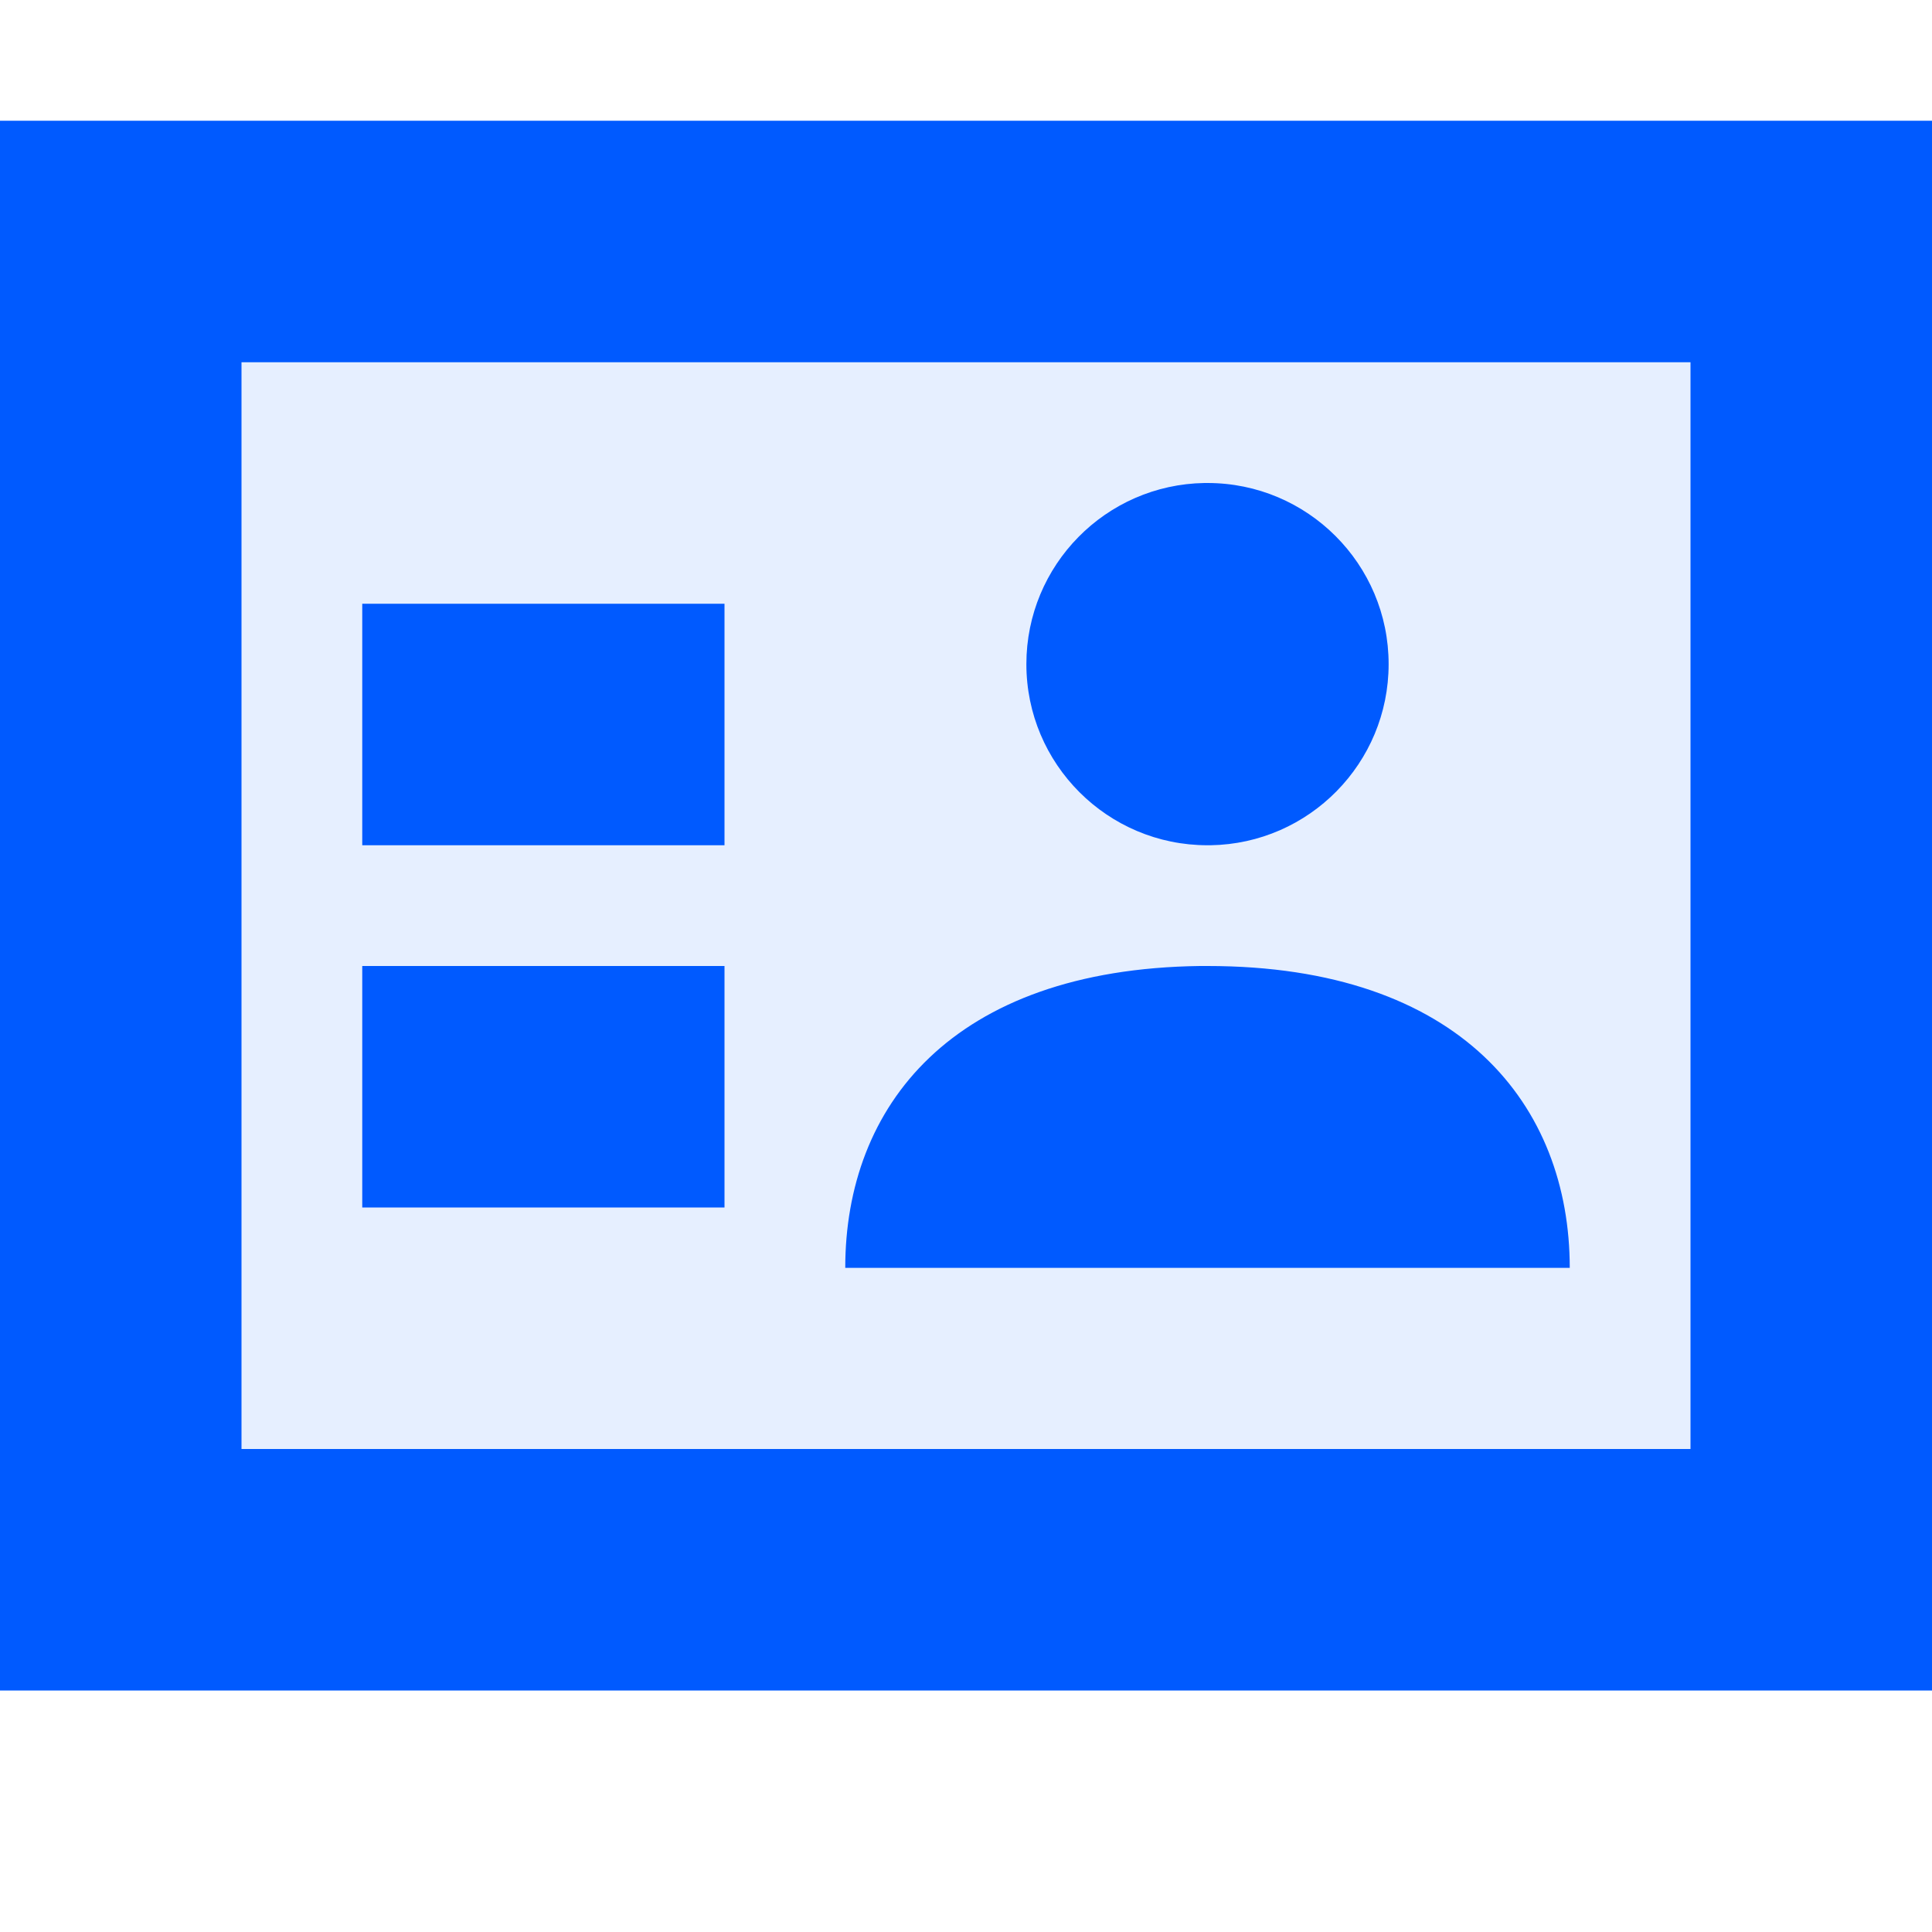
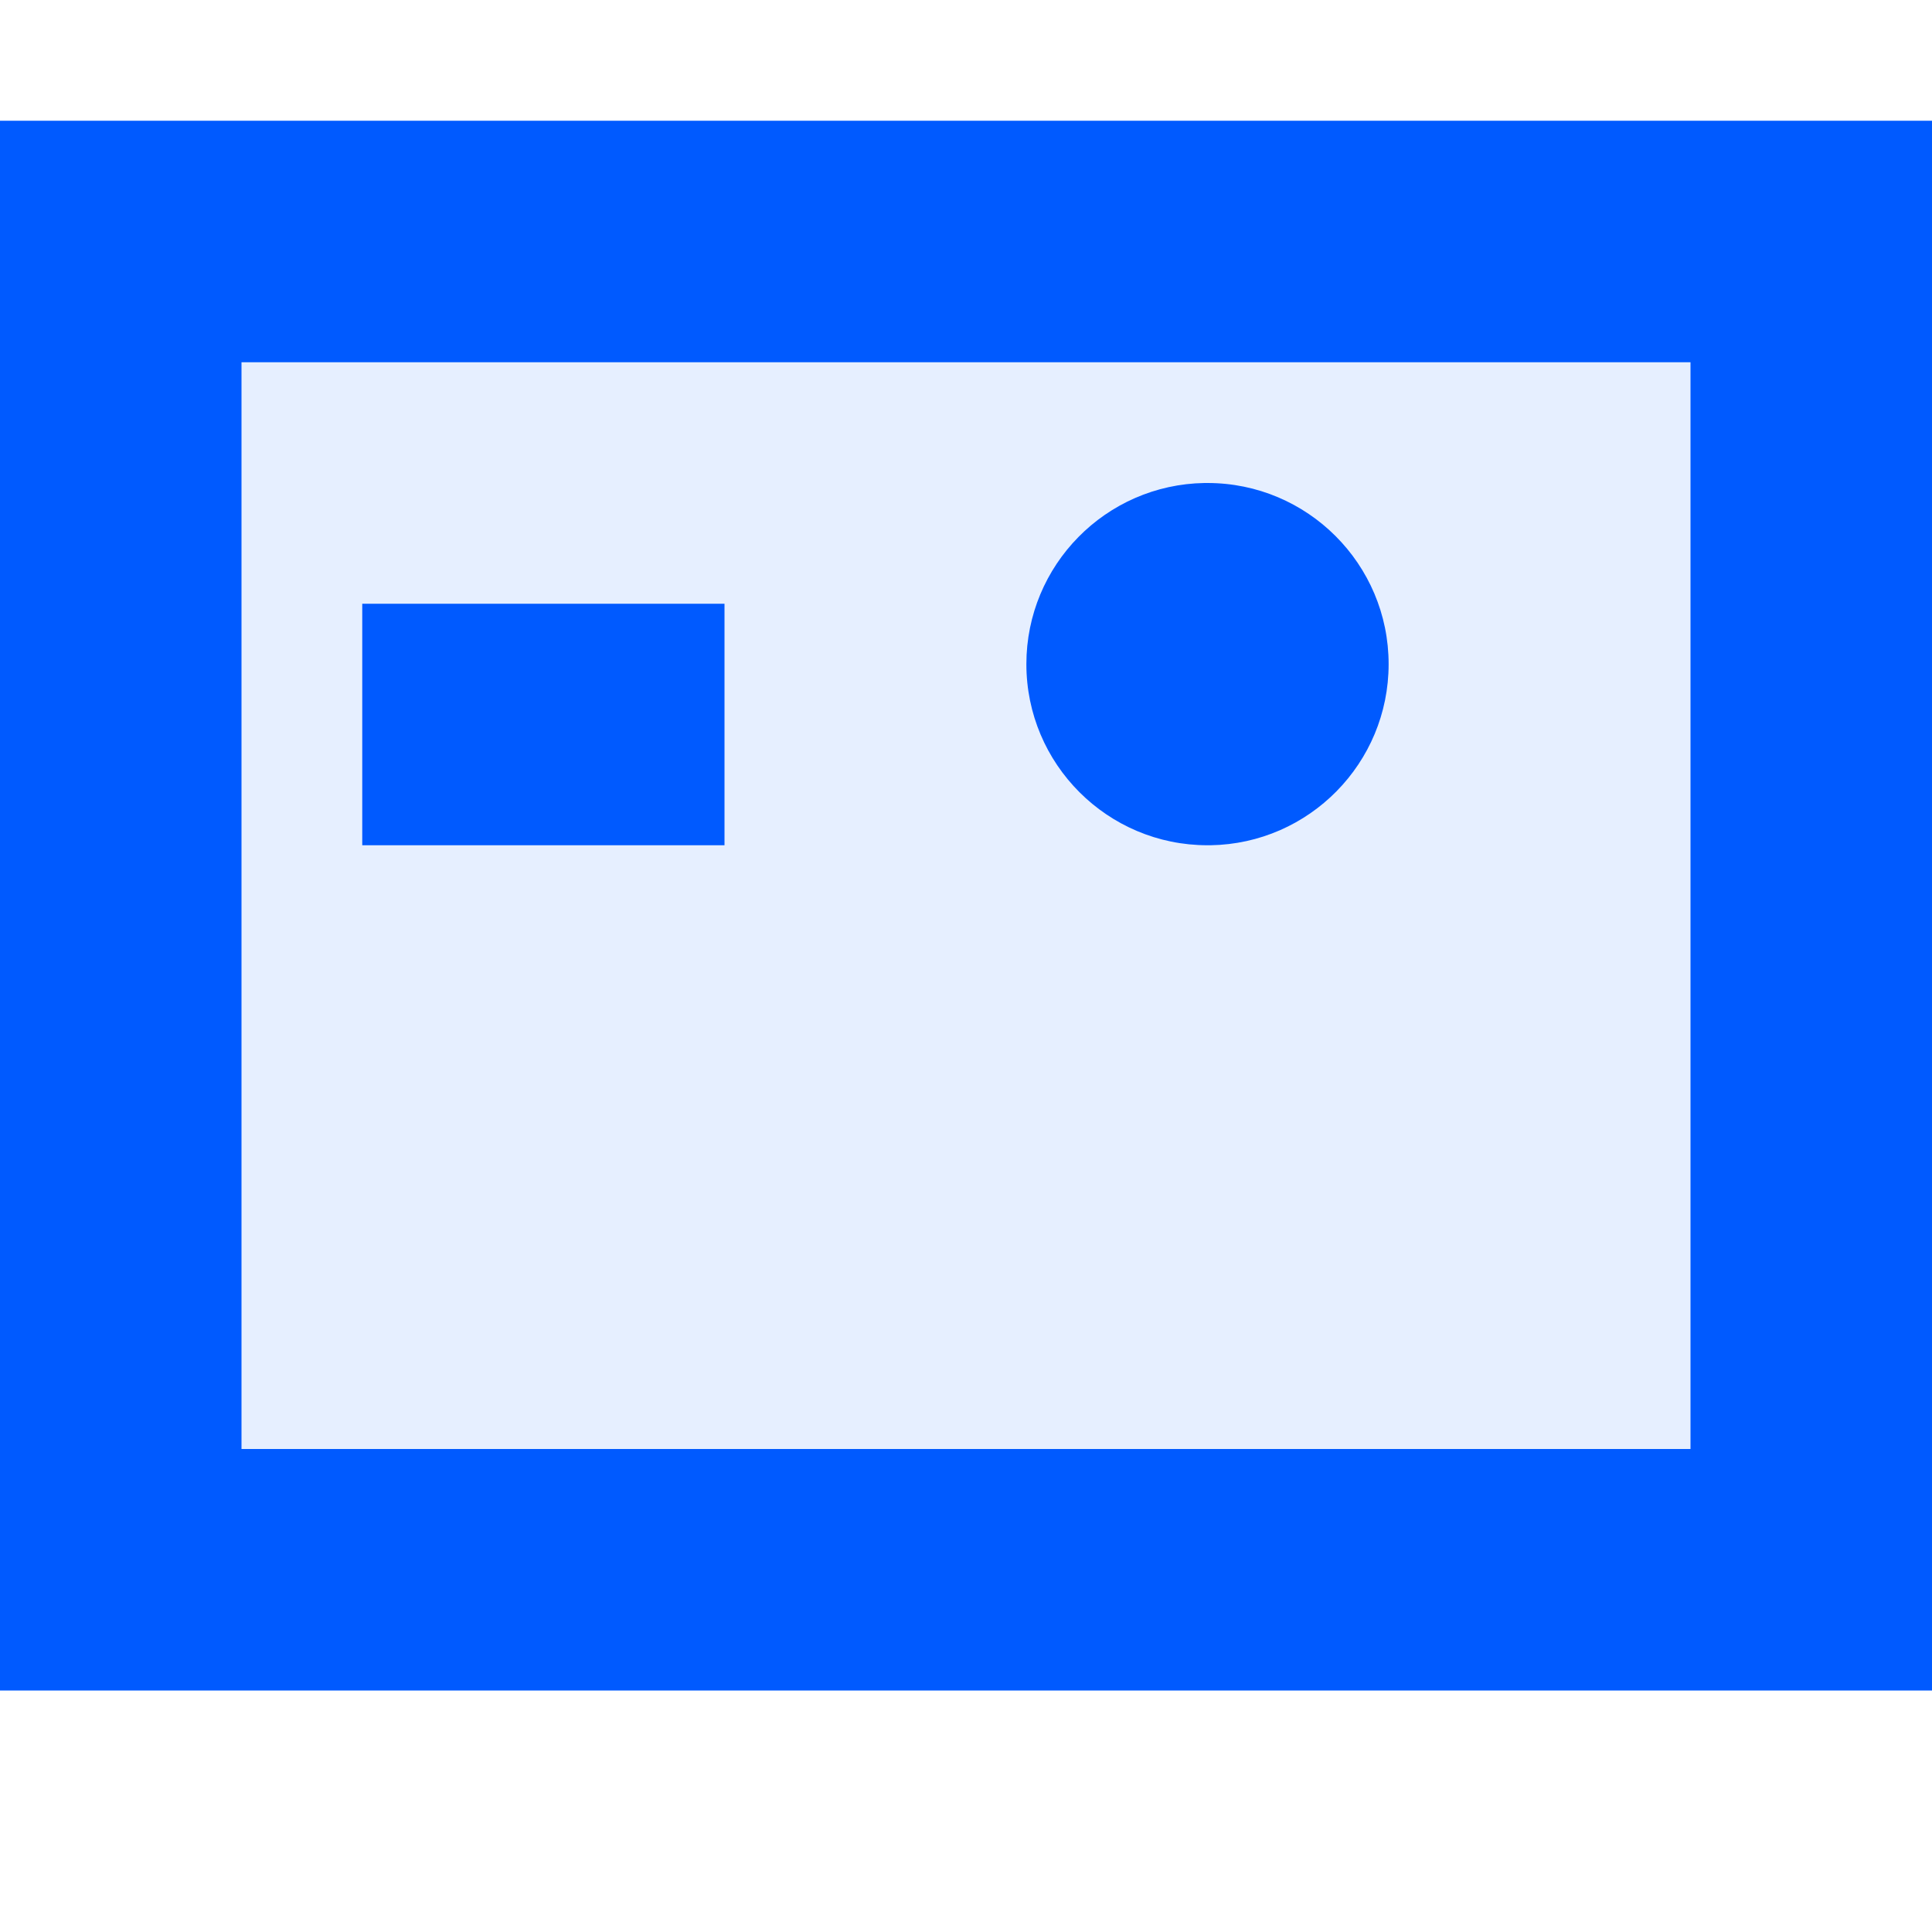
<svg xmlns="http://www.w3.org/2000/svg" width="16" height="16" viewBox="0 0 16 16" fill="none">
  <path opacity="0.1" fill-rule="evenodd" clip-rule="evenodd" d="M16 1V14H0V1H16Z" fill="#005AFF" />
  <path d="M10 4C10.828 4 11.5 4.672 11.5 5.5C11.5 6.32 10.842 6.987 10.025 7L10 7C9.172 7 8.5 6.328 8.5 5.5C8.5 4.68 9.158 4.013 9.975 4L10 4Z" fill="#005AFF" />
-   <path d="M10 8C12.1 8 13 9.158 13 10.5L7 10.5C7 9.163 7.881 8.027 9.937 8L10 8Z" fill="#005AFF" />
-   <path d="M3 10H6V8H3V10Z" fill="#005AFF" />
  <path d="M6 7H3V5H6V7Z" fill="#005AFF" />
  <path fill-rule="evenodd" clip-rule="evenodd" d="M0 1H16V14H0V1ZM2 3H14V12H2V3Z" fill="#005AFF" />
</svg>